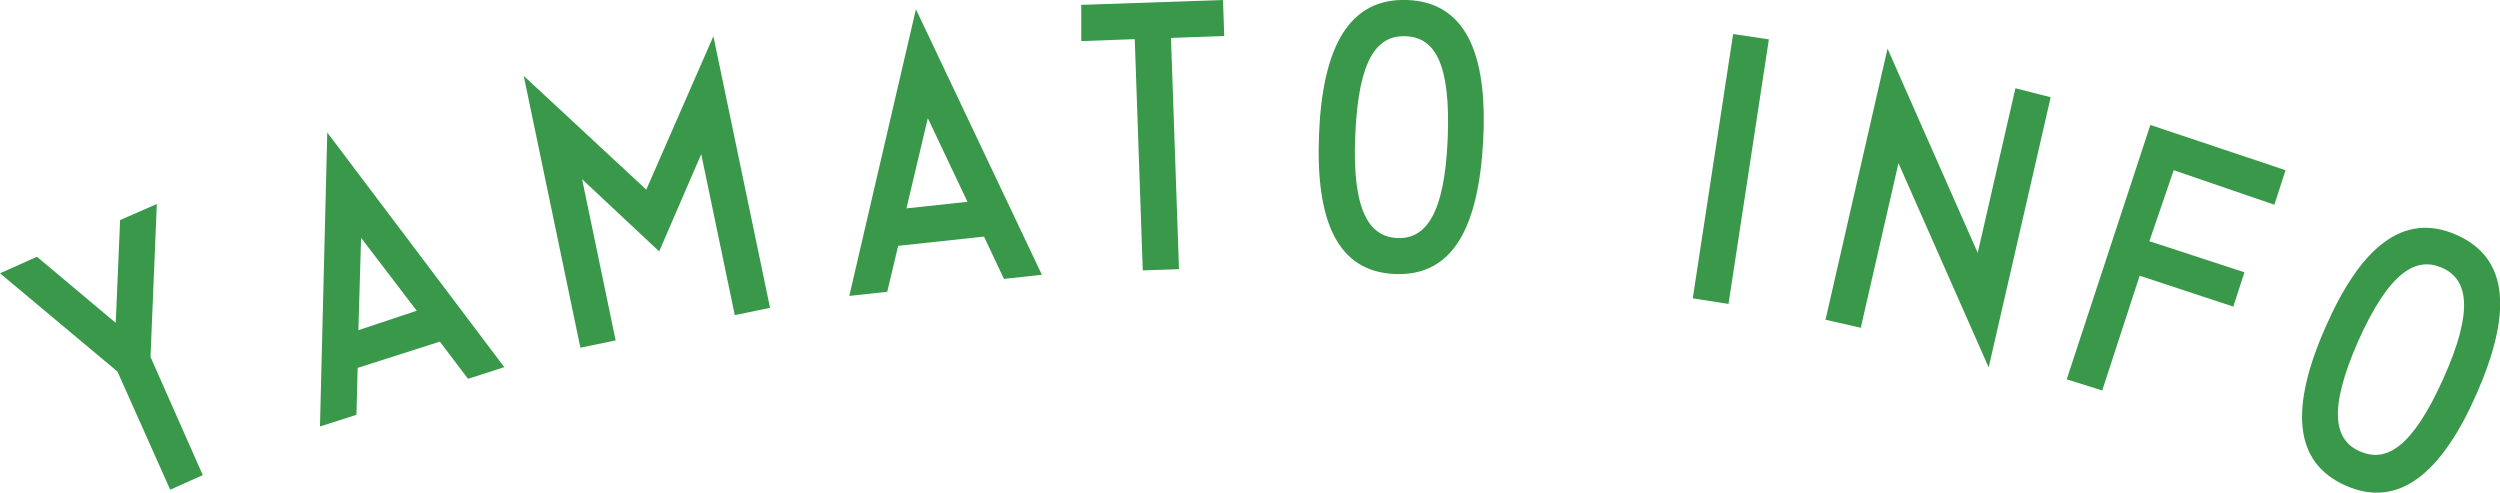
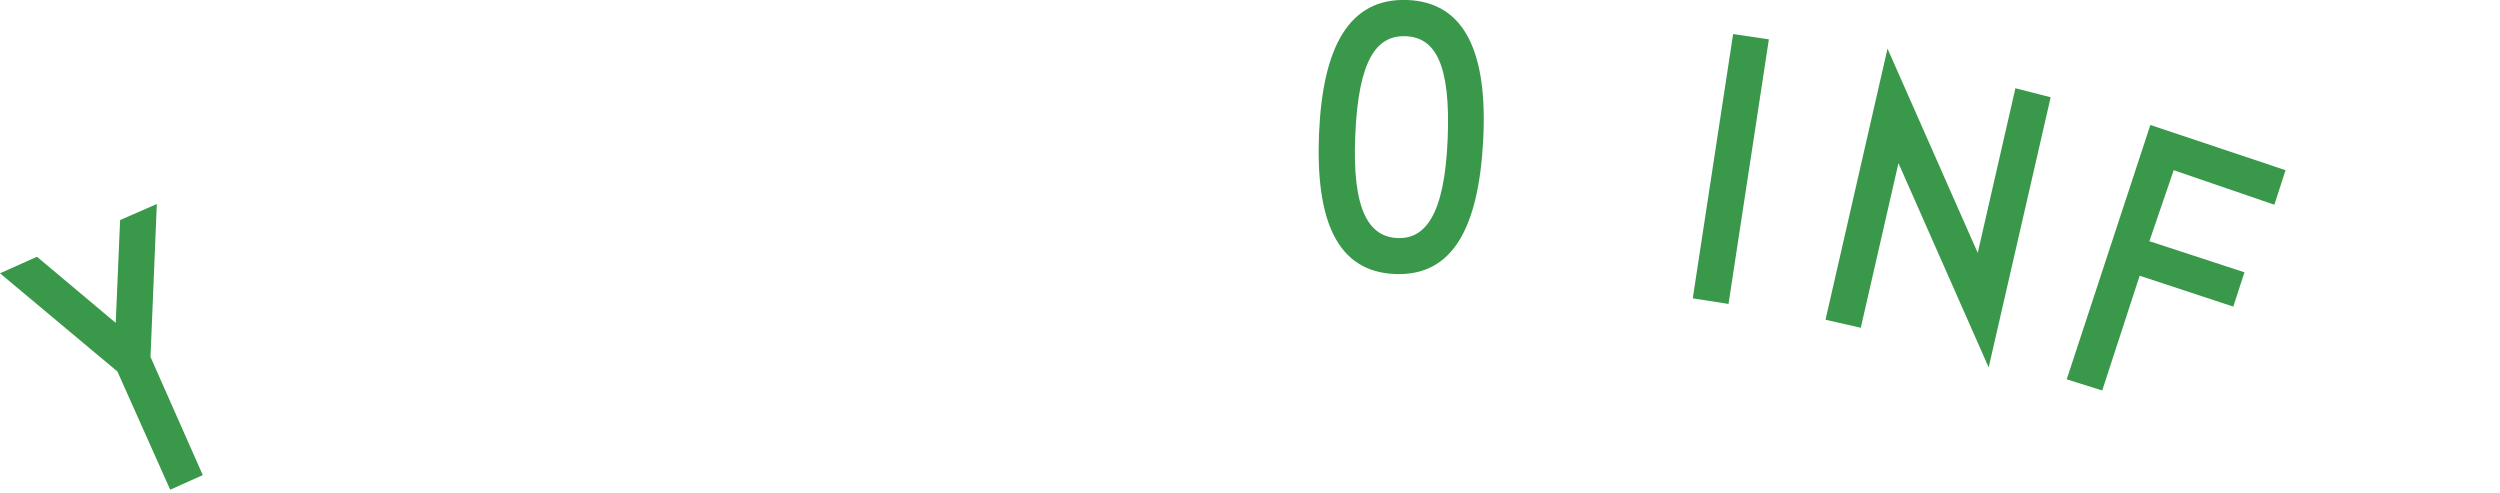
<svg xmlns="http://www.w3.org/2000/svg" viewBox="0 0 102.82 20.26">
  <path d="M6.19,14.68l2.15,4.86L7,20.14,4.83,15.28,0,11.24l1.52-.68,3.24,2.72.18-4.23,1.51-.66Z" style="fill:#39984a" />
-   <path d="M13.46,5.45l7.28,9.65-1.49.48-1.16-1.53-3.38,1.08-.05,1.93-1.5.48Zm3.68,7.33-2.29-3-.11,3.8Z" style="fill:#39984a" />
-   <path d="M26.58,7.8l2.76-6.31,2.33,11.17-1.45.3L28.84,6.34l-1.73,4L23.94,7.37,25.32,14l-1.45.3L21.54,3.12Z" style="fill:#39984a" />
-   <path d="M37.67.38,42.85,11.3l-1.56.17-.82-1.74-3.53.38L36.49,12l-1.56.17ZM39.79,8.3,38.16,4.86l-.88,3.71Z" style="fill:#39984a" />
-   <path d="M47,11.12l-.33-9.51-2.2.08,0-1.49L50.3,0l.05,1.48-2.19.08.33,9.51Z" style="fill:#39984a" />
  <path d="M54.25,5.49C54.4,1.94,55.48-.09,57.88,0S61.19,2.22,61,5.78s-1.24,5.59-3.63,5.49S54.1,9.05,54.25,5.49Zm1.49.07c-.14,3.14.59,4.18,1.73,4.23s1.94-.93,2.07-4.07S59,1.54,57.82,1.49,55.87,2.41,55.74,5.56Z" style="fill:#39984a" />
  <path d="M71.28,1.4l1.47.22L71.09,12.5l-1.47-.23Z" style="fill:#39984a" />
  <path d="M76.53,13.48l-1.45-.33L77.63,2l3.71,8.4,1.55-6.77L84.34,4,81.79,15.11l-3.71-8.4Z" style="fill:#39984a" />
  <path d="M89.4,7l-1,2.92,3.91,1.28-.46,1.41L88,11.34l-1.54,4.72L85,15.6,88.44,5.14,94,7l-.46,1.42Z" style="fill:#39984a" />
-   <path d="M95.65,13.44c1.43-3.25,3.18-4.75,5.38-3.78s2.26,3.27.83,6.53-3.2,4.75-5.39,3.78S94.21,16.7,95.65,13.44ZM97,14c-1.27,2.88-1,4.11.07,4.57s2.14-.15,3.42-3,1-4.1-.06-4.56S98.28,11.16,97,14Z" style="fill:#39984a" />
</svg>